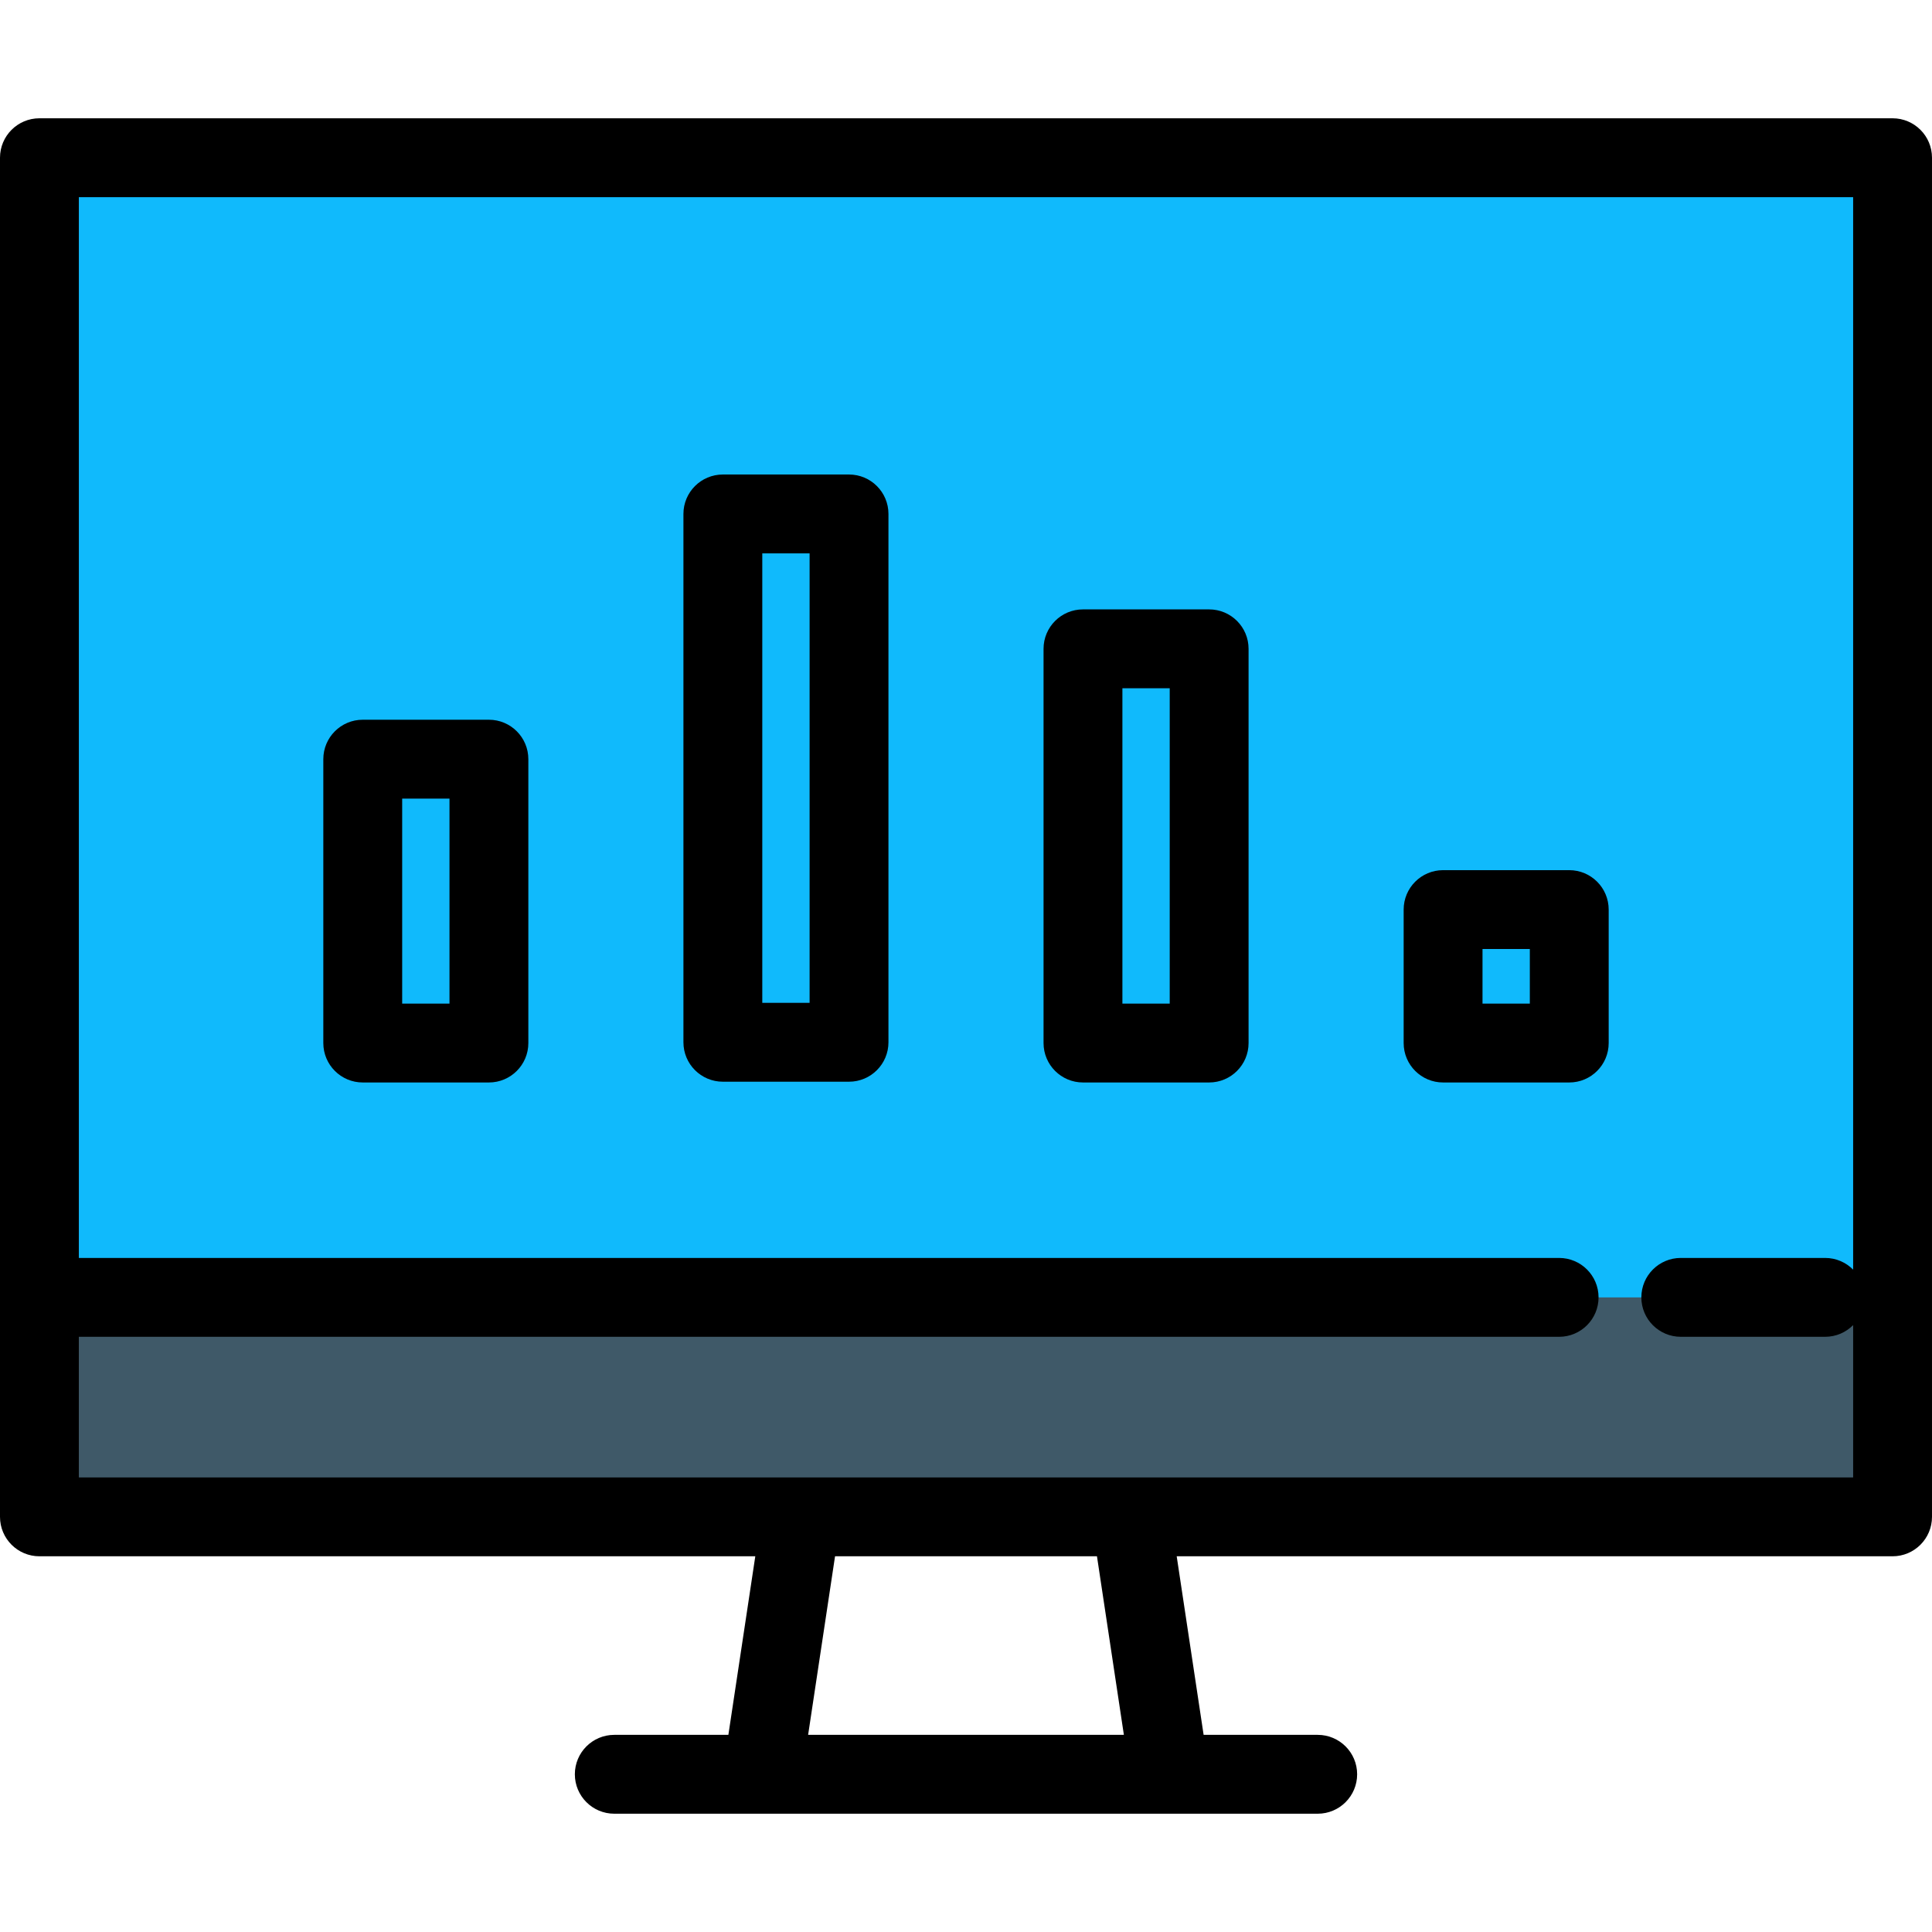
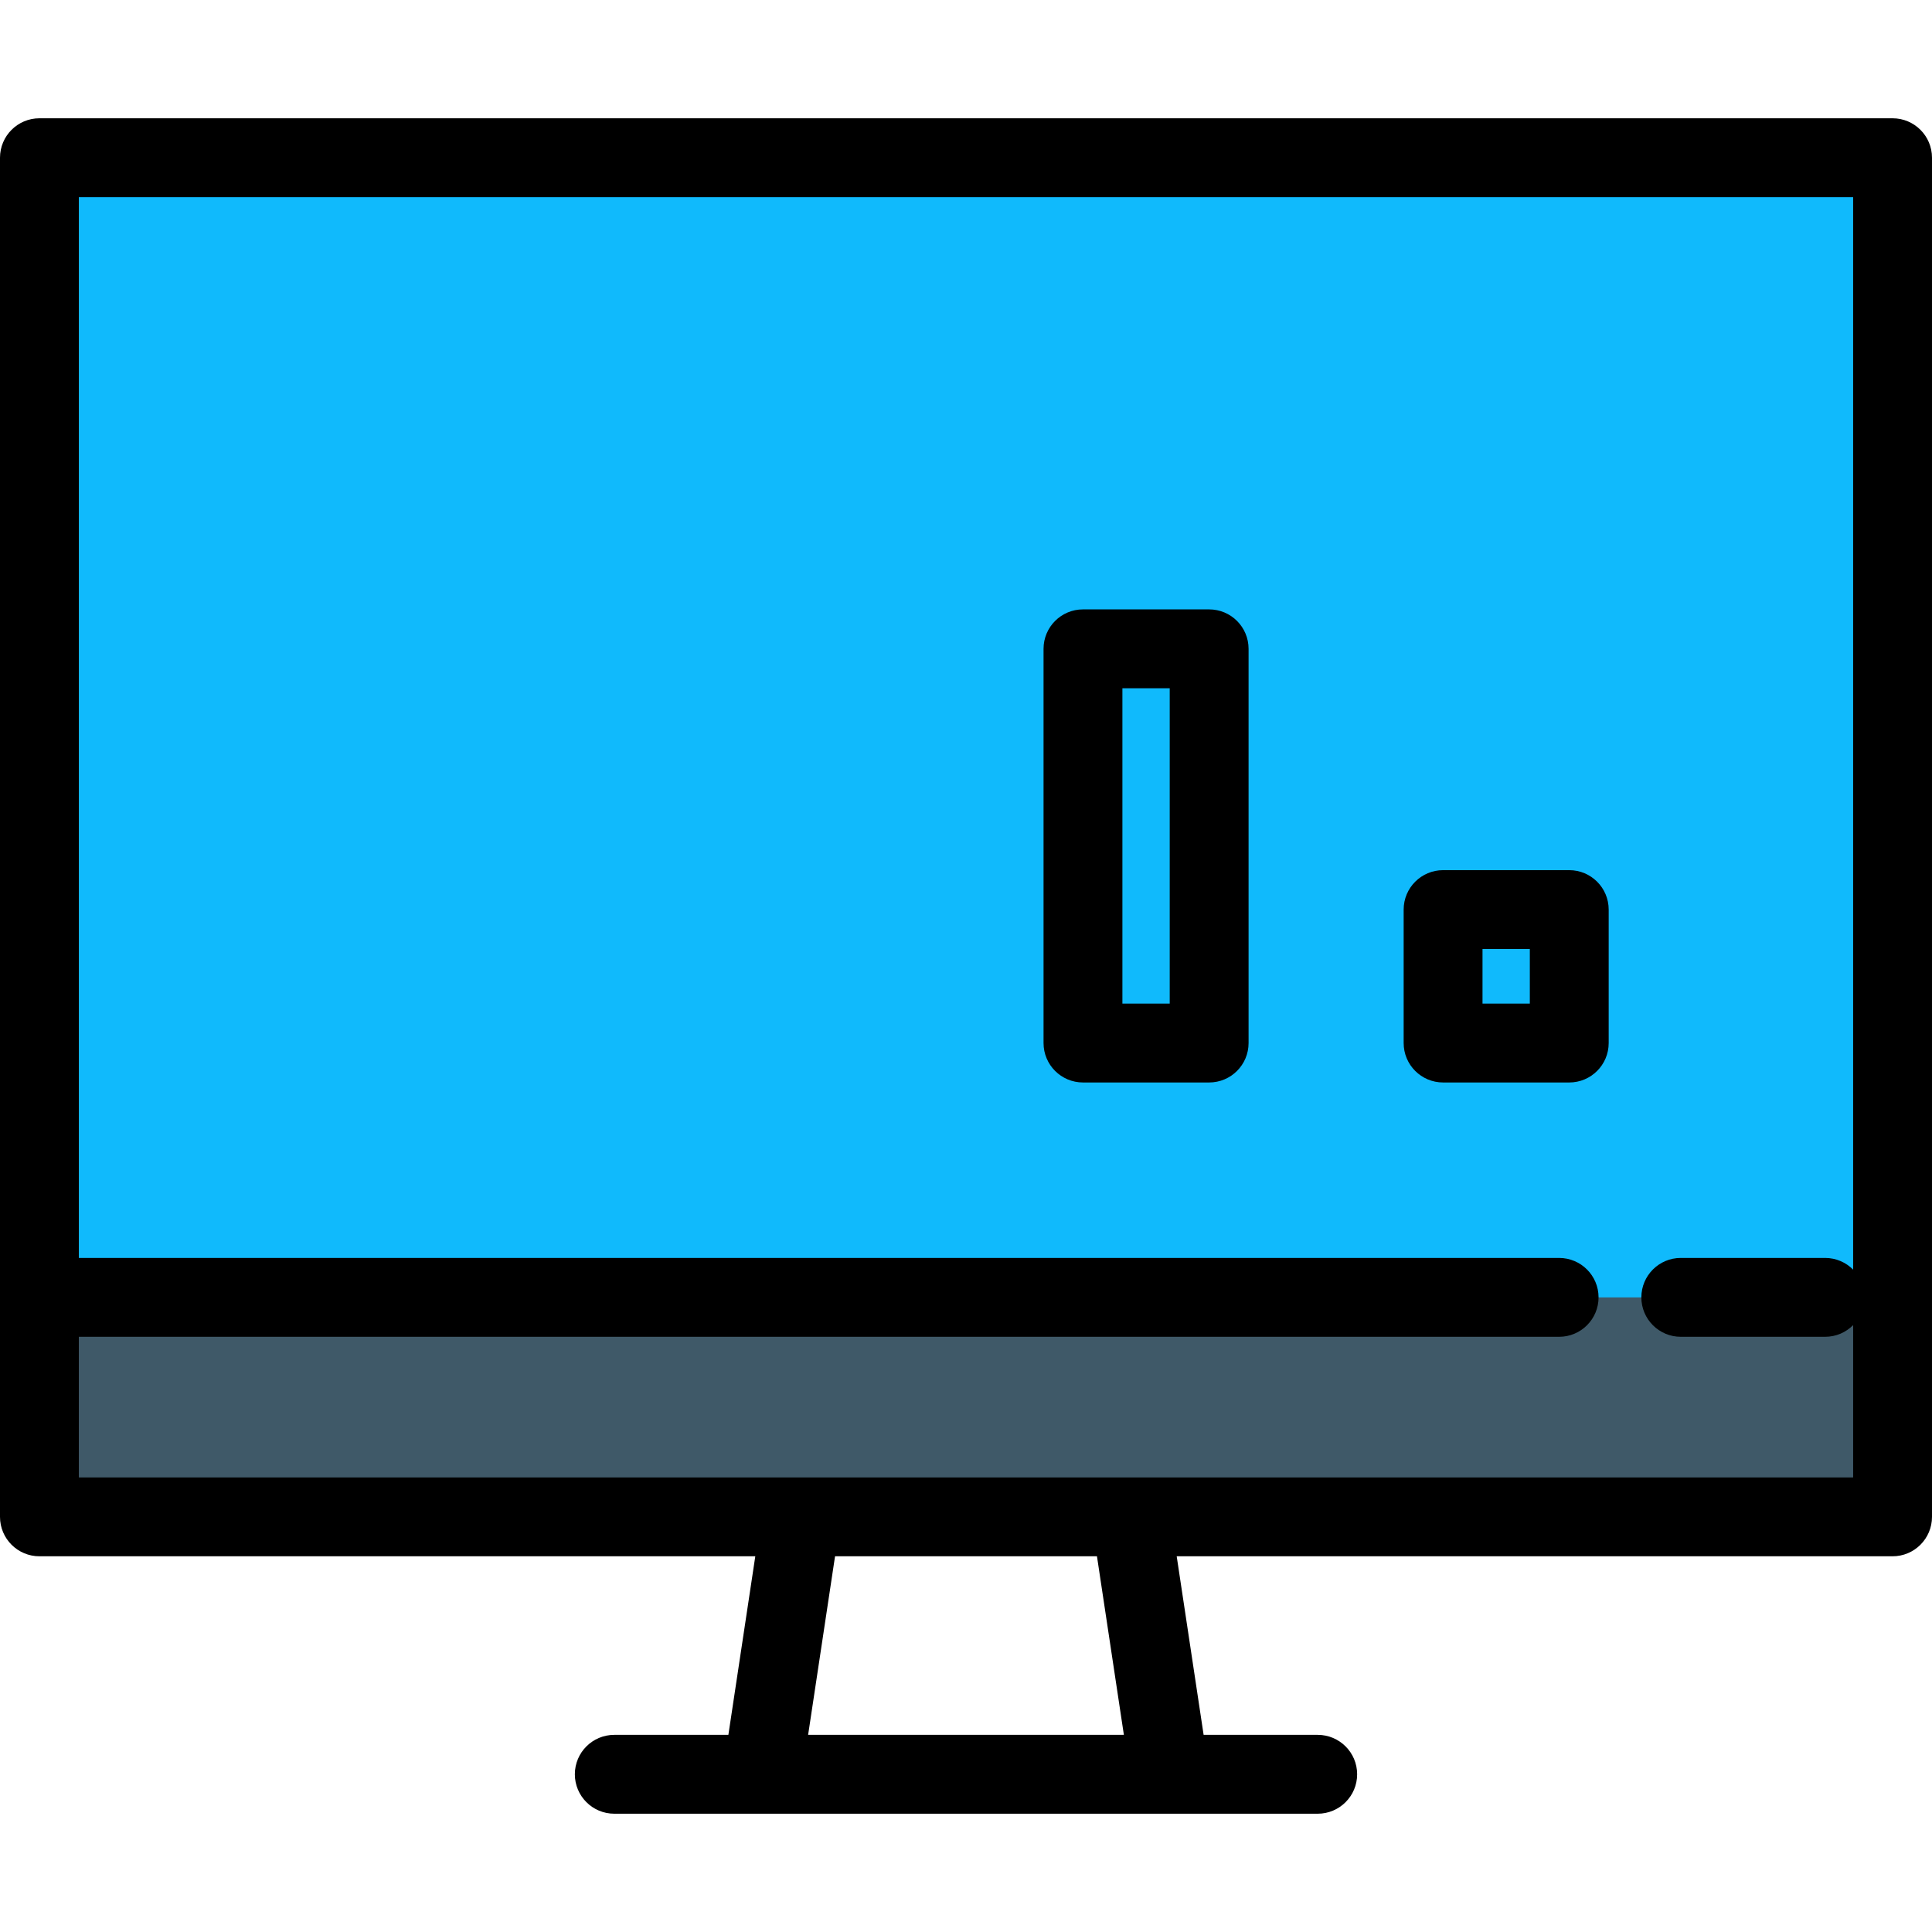
<svg xmlns="http://www.w3.org/2000/svg" version="1.1" id="Layer_1" viewBox="0 0 512 512" xml:space="preserve">
  <rect x="10.449" y="41.806" style="fill:#10BAFC;" width="491.102" height="360.187" />
  <rect x="10.449" y="343.824" style="fill:#3F5968;" width="491.102" height="58.167" />
  <path d="M501.551,31.347H10.449C4.678,31.347,0,36.026,0,41.796v360.187c0,5.77,4.678,10.449,10.449,10.449h189.712l-7.134,47.323  H162.79c-5.771,0-10.449,4.679-10.449,10.449s4.678,10.449,10.449,10.449h39.229h107.961H310h39.208  c5.771,0,10.449-4.679,10.449-10.449s-4.678-10.449-10.449-10.449h-30.236l-7.134-47.323h189.713  c5.771,0,10.449-4.679,10.449-10.449V41.796C512,36.026,507.322,31.347,501.551,31.347z M297.839,459.755h-83.678l7.134-47.323  h69.412L297.839,459.755z M299.698,391.534h-87.395H20.898v-37.269h392.288c5.771,0,10.449-4.679,10.449-10.449  c0-5.77-4.678-10.449-10.449-10.449H20.898V52.245h470.204v284.222c-1.893-1.913-4.52-3.1-7.425-3.1h-38.252  c-5.771,0-10.449,4.679-10.449,10.449c0,5.77,4.678,10.449,10.449,10.449h38.252c2.905,0,5.532-1.187,7.425-3.1v40.37H299.698z" />
-   <path d="M129.567,190.737H96.131c-5.771,0-10.449,4.679-10.449,10.449v75.233c0,5.77,4.678,10.449,10.449,10.449h33.437  c5.771,0,10.449-4.679,10.449-10.449v-75.233C140.016,195.416,135.338,190.737,129.567,190.737z M119.118,265.969H106.58v-54.335  h12.539V265.969z" />
-   <path d="M225.001,125.751h-33.437c-5.771,0-10.449,4.679-10.449,10.449v140.016c0,5.77,4.678,10.449,10.449,10.449h33.437  c5.771,0,10.449-4.679,10.449-10.449V136.2C235.45,130.429,230.772,125.751,225.001,125.751z M214.552,265.768h-12.539V146.649  h12.539V265.768z" />
  <path d="M320.436,161.495h-33.437c-5.771,0-10.449,4.679-10.449,10.449v104.474c0,5.77,4.678,10.449,10.449,10.449h33.437  c5.771,0,10.449-4.679,10.449-10.449V171.944C330.885,166.173,326.207,161.495,320.436,161.495z M309.987,265.969h-12.539v-83.576  h12.539V265.969z" />
  <path d="M415.869,230.602h-33.437c-5.771,0-10.449,4.679-10.449,10.449v35.368c0,5.77,4.678,10.449,10.449,10.449h33.437  c5.771,0,10.449-4.679,10.449-10.449v-35.368C426.318,235.281,421.64,230.602,415.869,230.602z M405.42,265.969h-12.539V251.5  h12.539V265.969z" />
</svg>